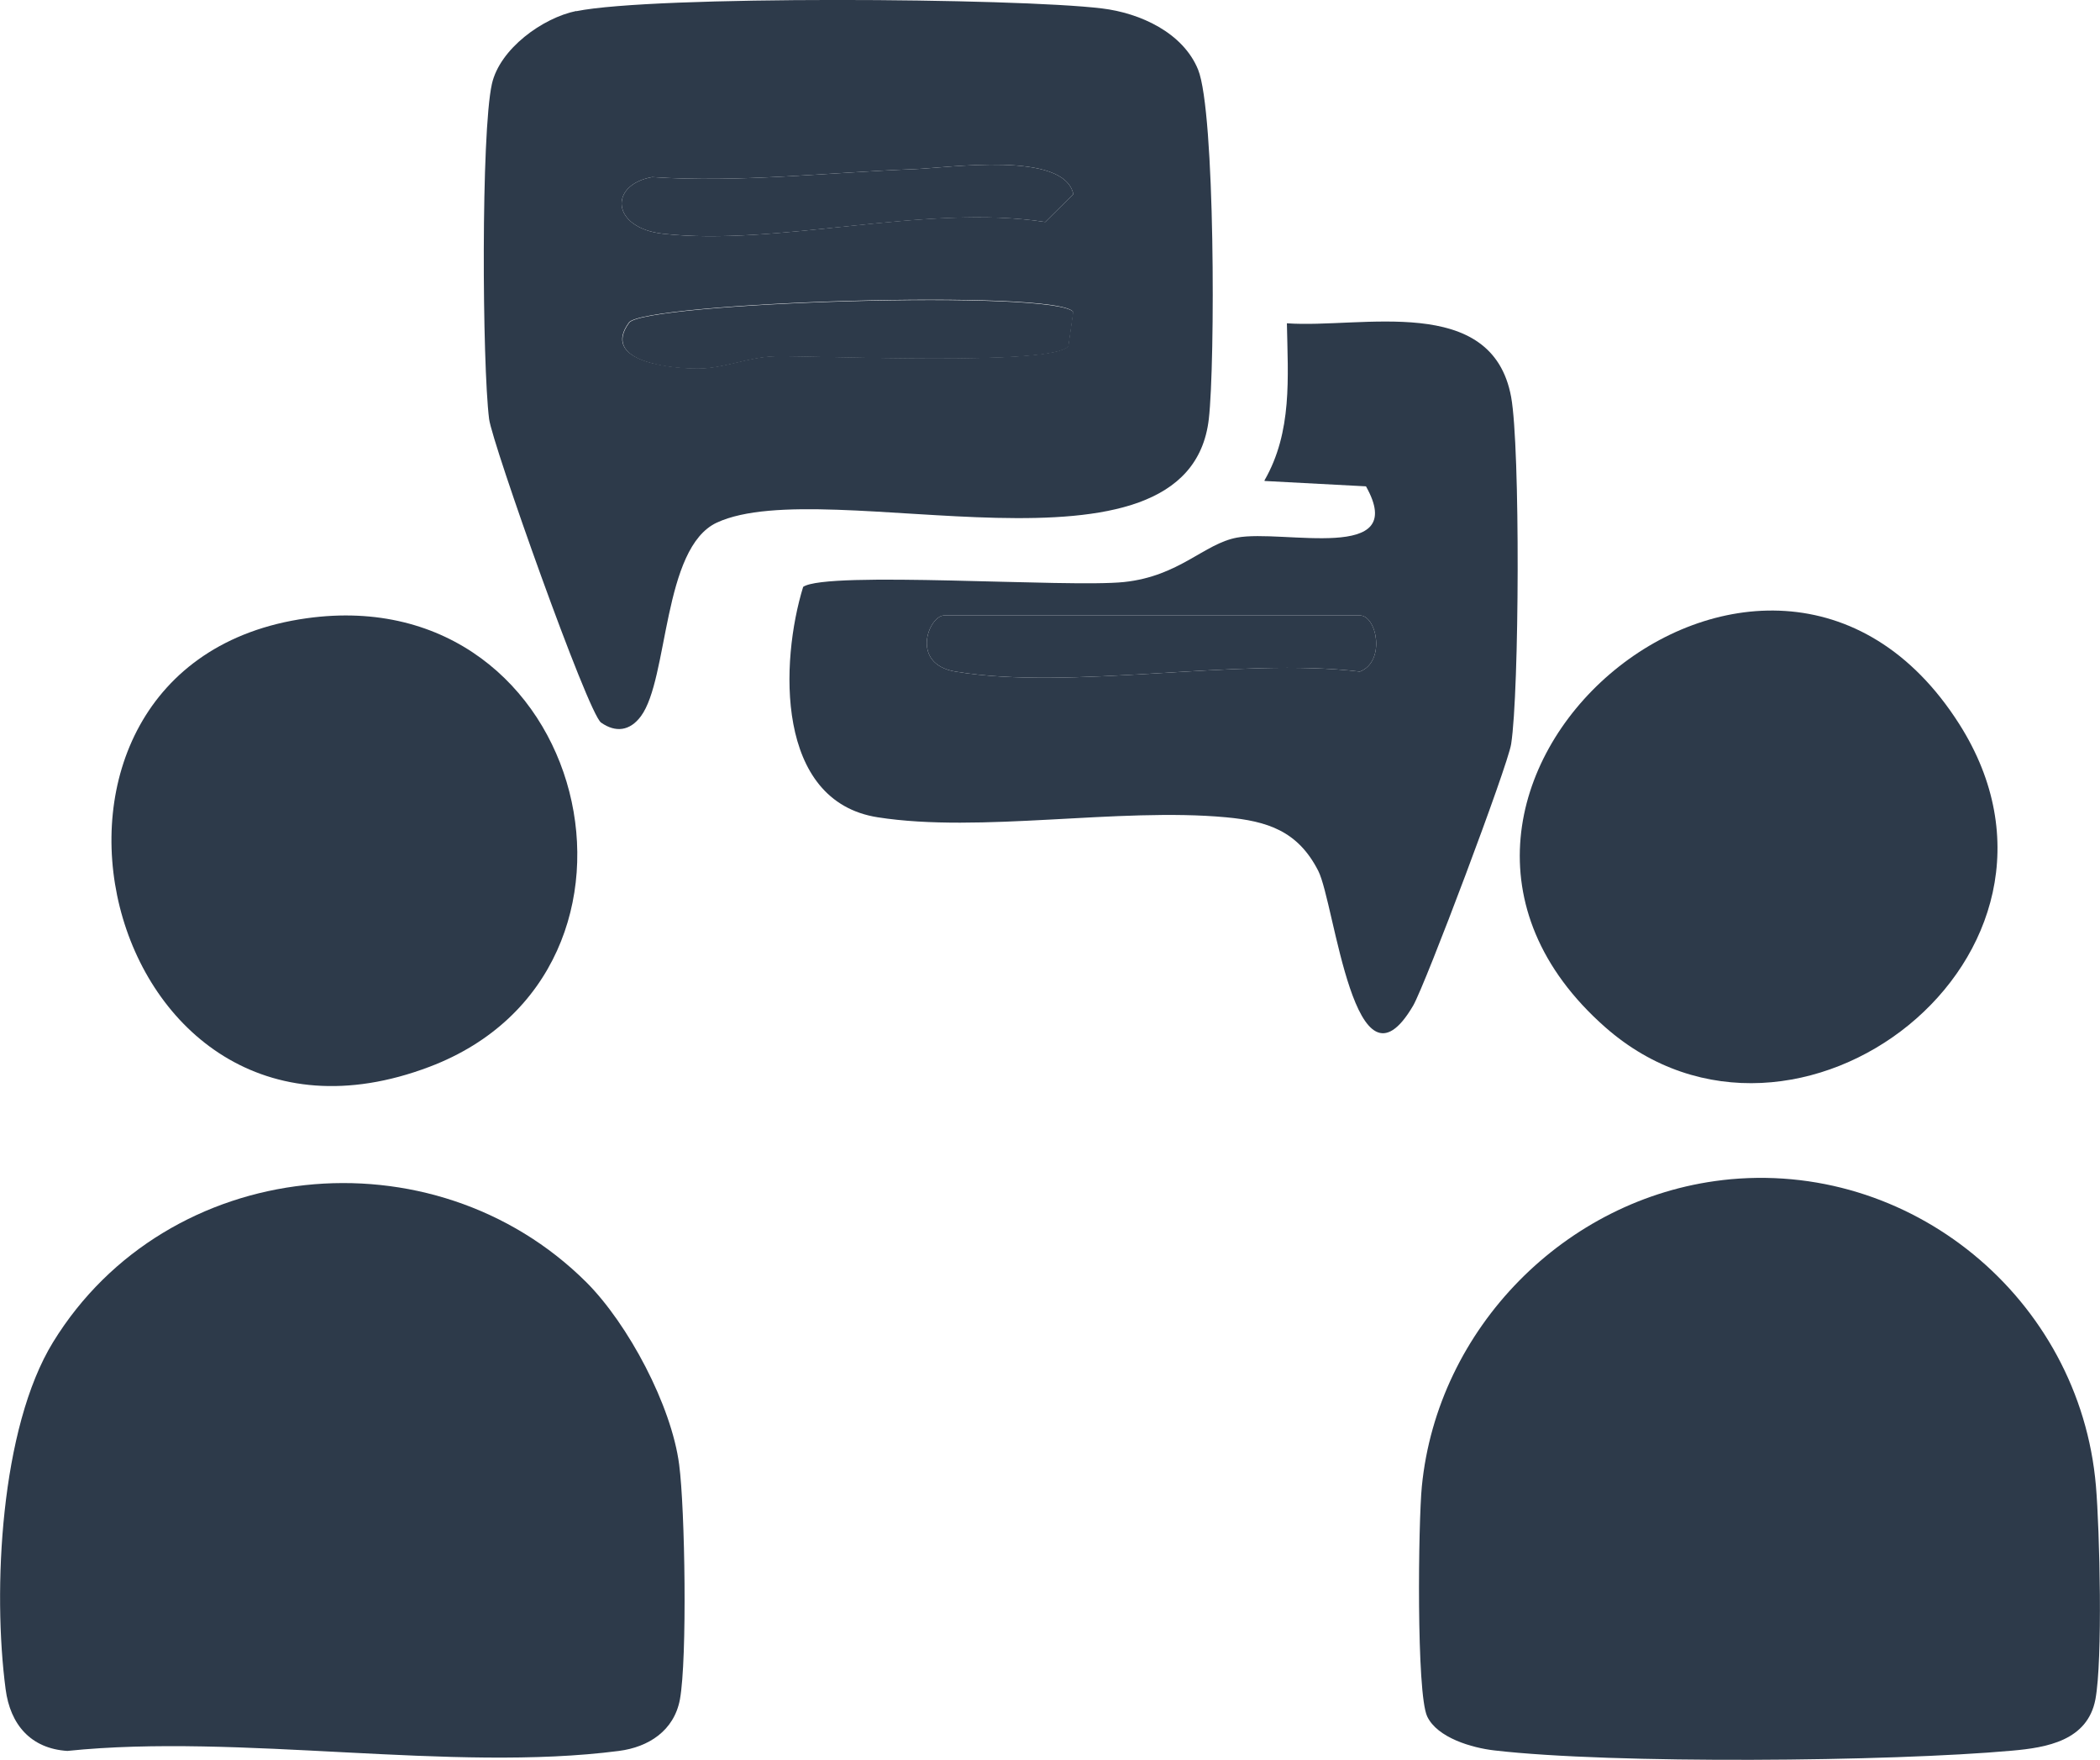
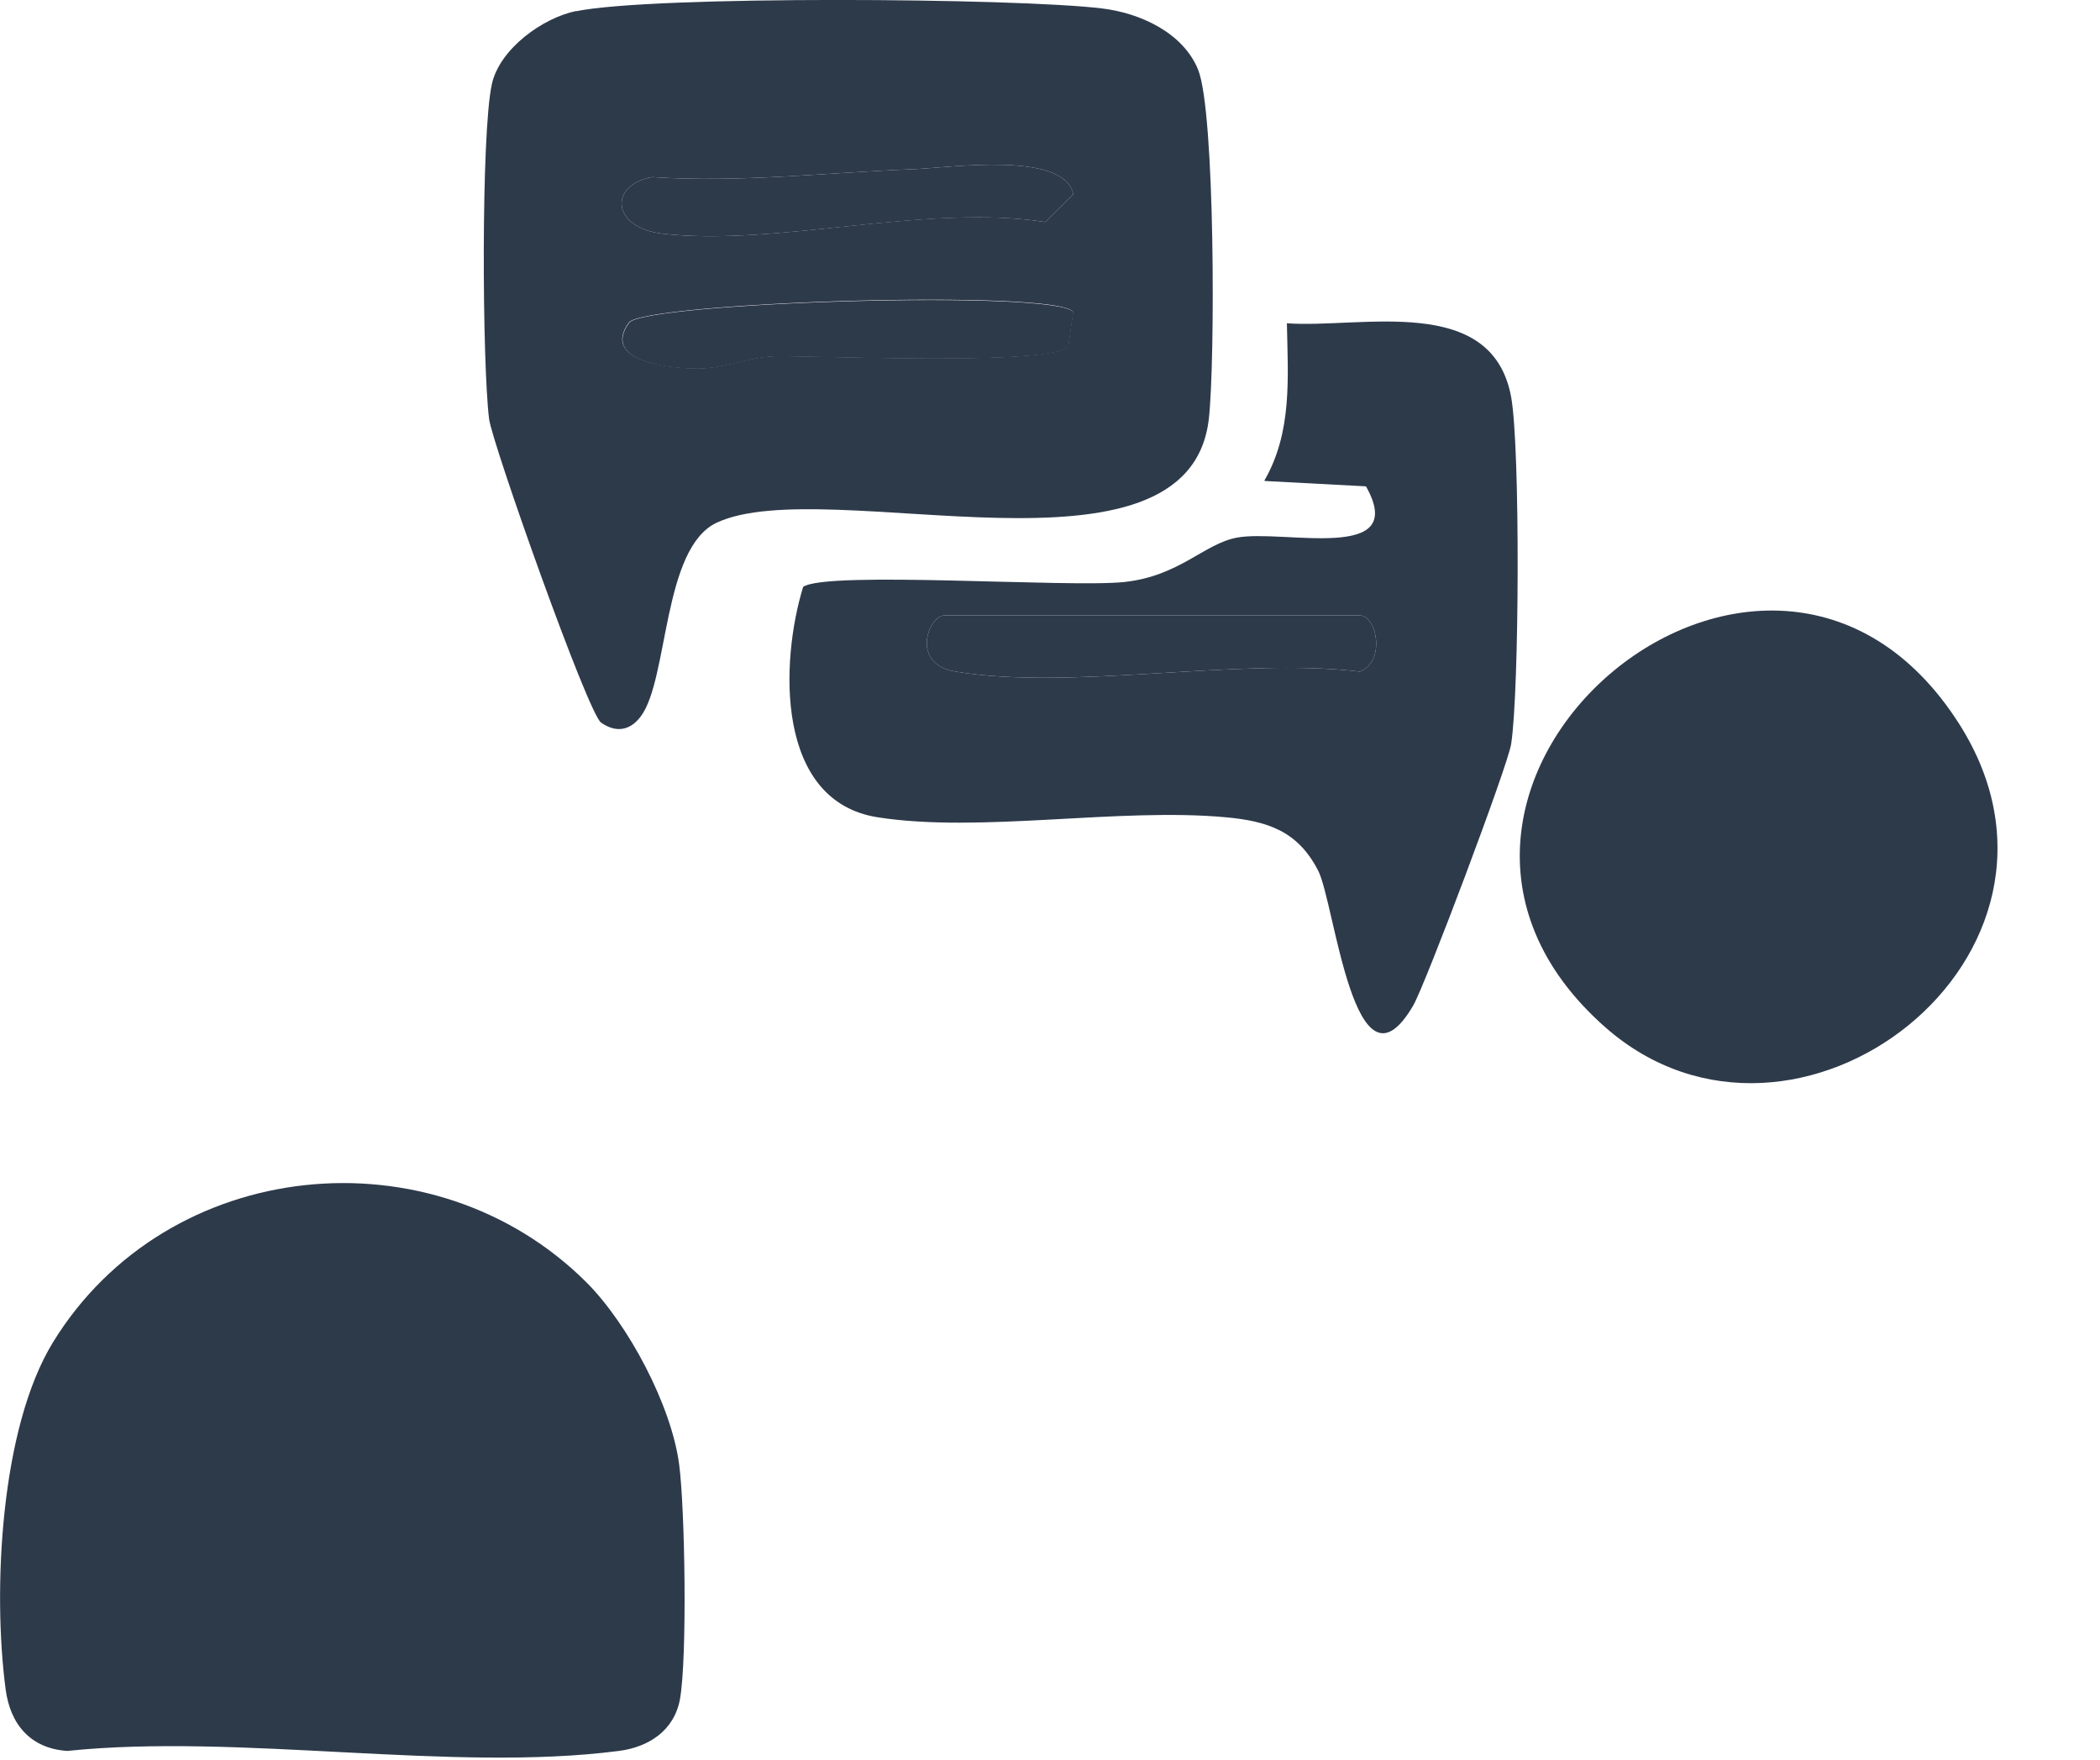
<svg xmlns="http://www.w3.org/2000/svg" id="Layer_2" data-name="Layer 2" viewBox="0 0 82.31 68.97">
  <defs>
    <style>
      .cls-1 {
        fill: #2d3a4a;
      }
    </style>
  </defs>
  <g id="Layer_1-2" data-name="Layer 1">
    <g id="G8abVN">
      <g>
-         <path class="cls-1" d="M67.5,46.25c7.36-.86,14.02,4.63,14.65,11.98.15,1.76.27,6.82-.02,8.37-.31,1.62-1.91,1.89-3.27,2.01-4.75.43-15.65.53-20.29-.01-.87-.1-2.23-.49-2.63-1.33-.43-.91-.35-7.61-.21-9.02.61-6.19,5.62-11.28,11.78-12Z" />
        <path class="cls-1" d="M22.98,50.25c1.64,1.64,3.34,4.83,3.64,7.15.23,1.74.32,7.6.03,9.2-.23,1.23-1.23,1.87-2.39,2.02-6.54.85-14.87-.7-21.62,0-1.43-.09-2.24-1.03-2.42-2.42-.51-3.86-.21-10.23,1.86-13.6,4.48-7.29,14.89-8.34,20.91-2.34Z" />
        <path class="cls-1" d="M22.58.44c3.04-.62,17.23-.52,20.61-.11,1.5.18,3.18.95,3.77,2.4.67,1.66.67,11.51.42,13.69-.8,6.91-14.97,2.07-19.28,4.06-2.14.99-1.89,6.12-2.98,7.59-.43.58-.99.65-1.56.25-.52-.36-4.27-10.95-4.39-11.9-.27-2.17-.32-11.2.11-13.13.31-1.38,1.99-2.59,3.31-2.86ZM35.82,6.63c-3.41.13-6.82.54-10.26.31-1.71.31-1.6,1.99.42,2.22,4.48.51,10.27-1.19,14.99-.46l1.1-1.09c-.36-1.71-4.9-1.03-6.25-.98ZM42.07,12.23c-.58-.92-16.83-.39-17.42.41-1.07,1.46,1.4,1.79,2.69,1.8,1.05,0,2-.46,3.04-.48,1.77-.03,10.91.39,11.49-.4l.19-1.34Z" />
        <path class="cls-1" d="M49.56,18.83c1.1-1.91.92-4.04.88-6.16,2.91.21,8.04-1.19,8.79,2.89.36,1.98.32,11.54,0,13.6-.13.85-3.36,9.42-3.84,10.25-2.3,3.93-3.07-4-3.72-5.28-.8-1.57-2-1.95-3.62-2.1-4.21-.39-9.63.63-13.65,0s-3.82-6.11-2.92-9.03c.92-.64,10.41.04,12.58-.19s3.13-1.5,4.42-1.74c1.81-.34,6.77,1.03,5.06-2.01l-3.97-.21ZM37.45,26.32c4.55.76,11.07-.57,15.85,0,1.02-.39.67-2.2,0-2.2h-16.29c-.6,0-1.36,1.9.44,2.2Z" />
-         <path class="cls-1" d="M12.02,24.23c11.1-1.55,14.75,13.82,4.81,17.58C3.84,46.73-.94,26.04,12.02,24.23Z" />
        <path class="cls-1" d="M62.92,40.26c-10.5-9.25,6.35-23.7,13.87-11.89,5.77,9.07-6.42,18.44-13.87,11.89Z" />
        <path class="cls-1" d="M42.07,12.23l-.19,1.34c-.58.79-9.72.37-11.49.4-1.05.02-1.99.48-3.04.48-1.29,0-3.76-.34-2.69-1.8.58-.8,16.83-1.32,17.42-.41Z" />
        <path class="cls-1" d="M35.82,6.63c1.35-.05,5.89-.73,6.25.98l-1.1,1.09c-4.72-.72-10.51.97-14.99.46-2.02-.23-2.13-1.91-.42-2.22,3.43.23,6.85-.18,10.26-.31Z" />
        <path class="cls-1" d="M37.45,26.32c-1.8-.3-1.04-2.2-.44-2.2h16.29c.67,0,1.02,1.81,0,2.2-4.78-.57-11.3.76-15.85,0Z" />
      </g>
    </g>
  </g>
</svg>